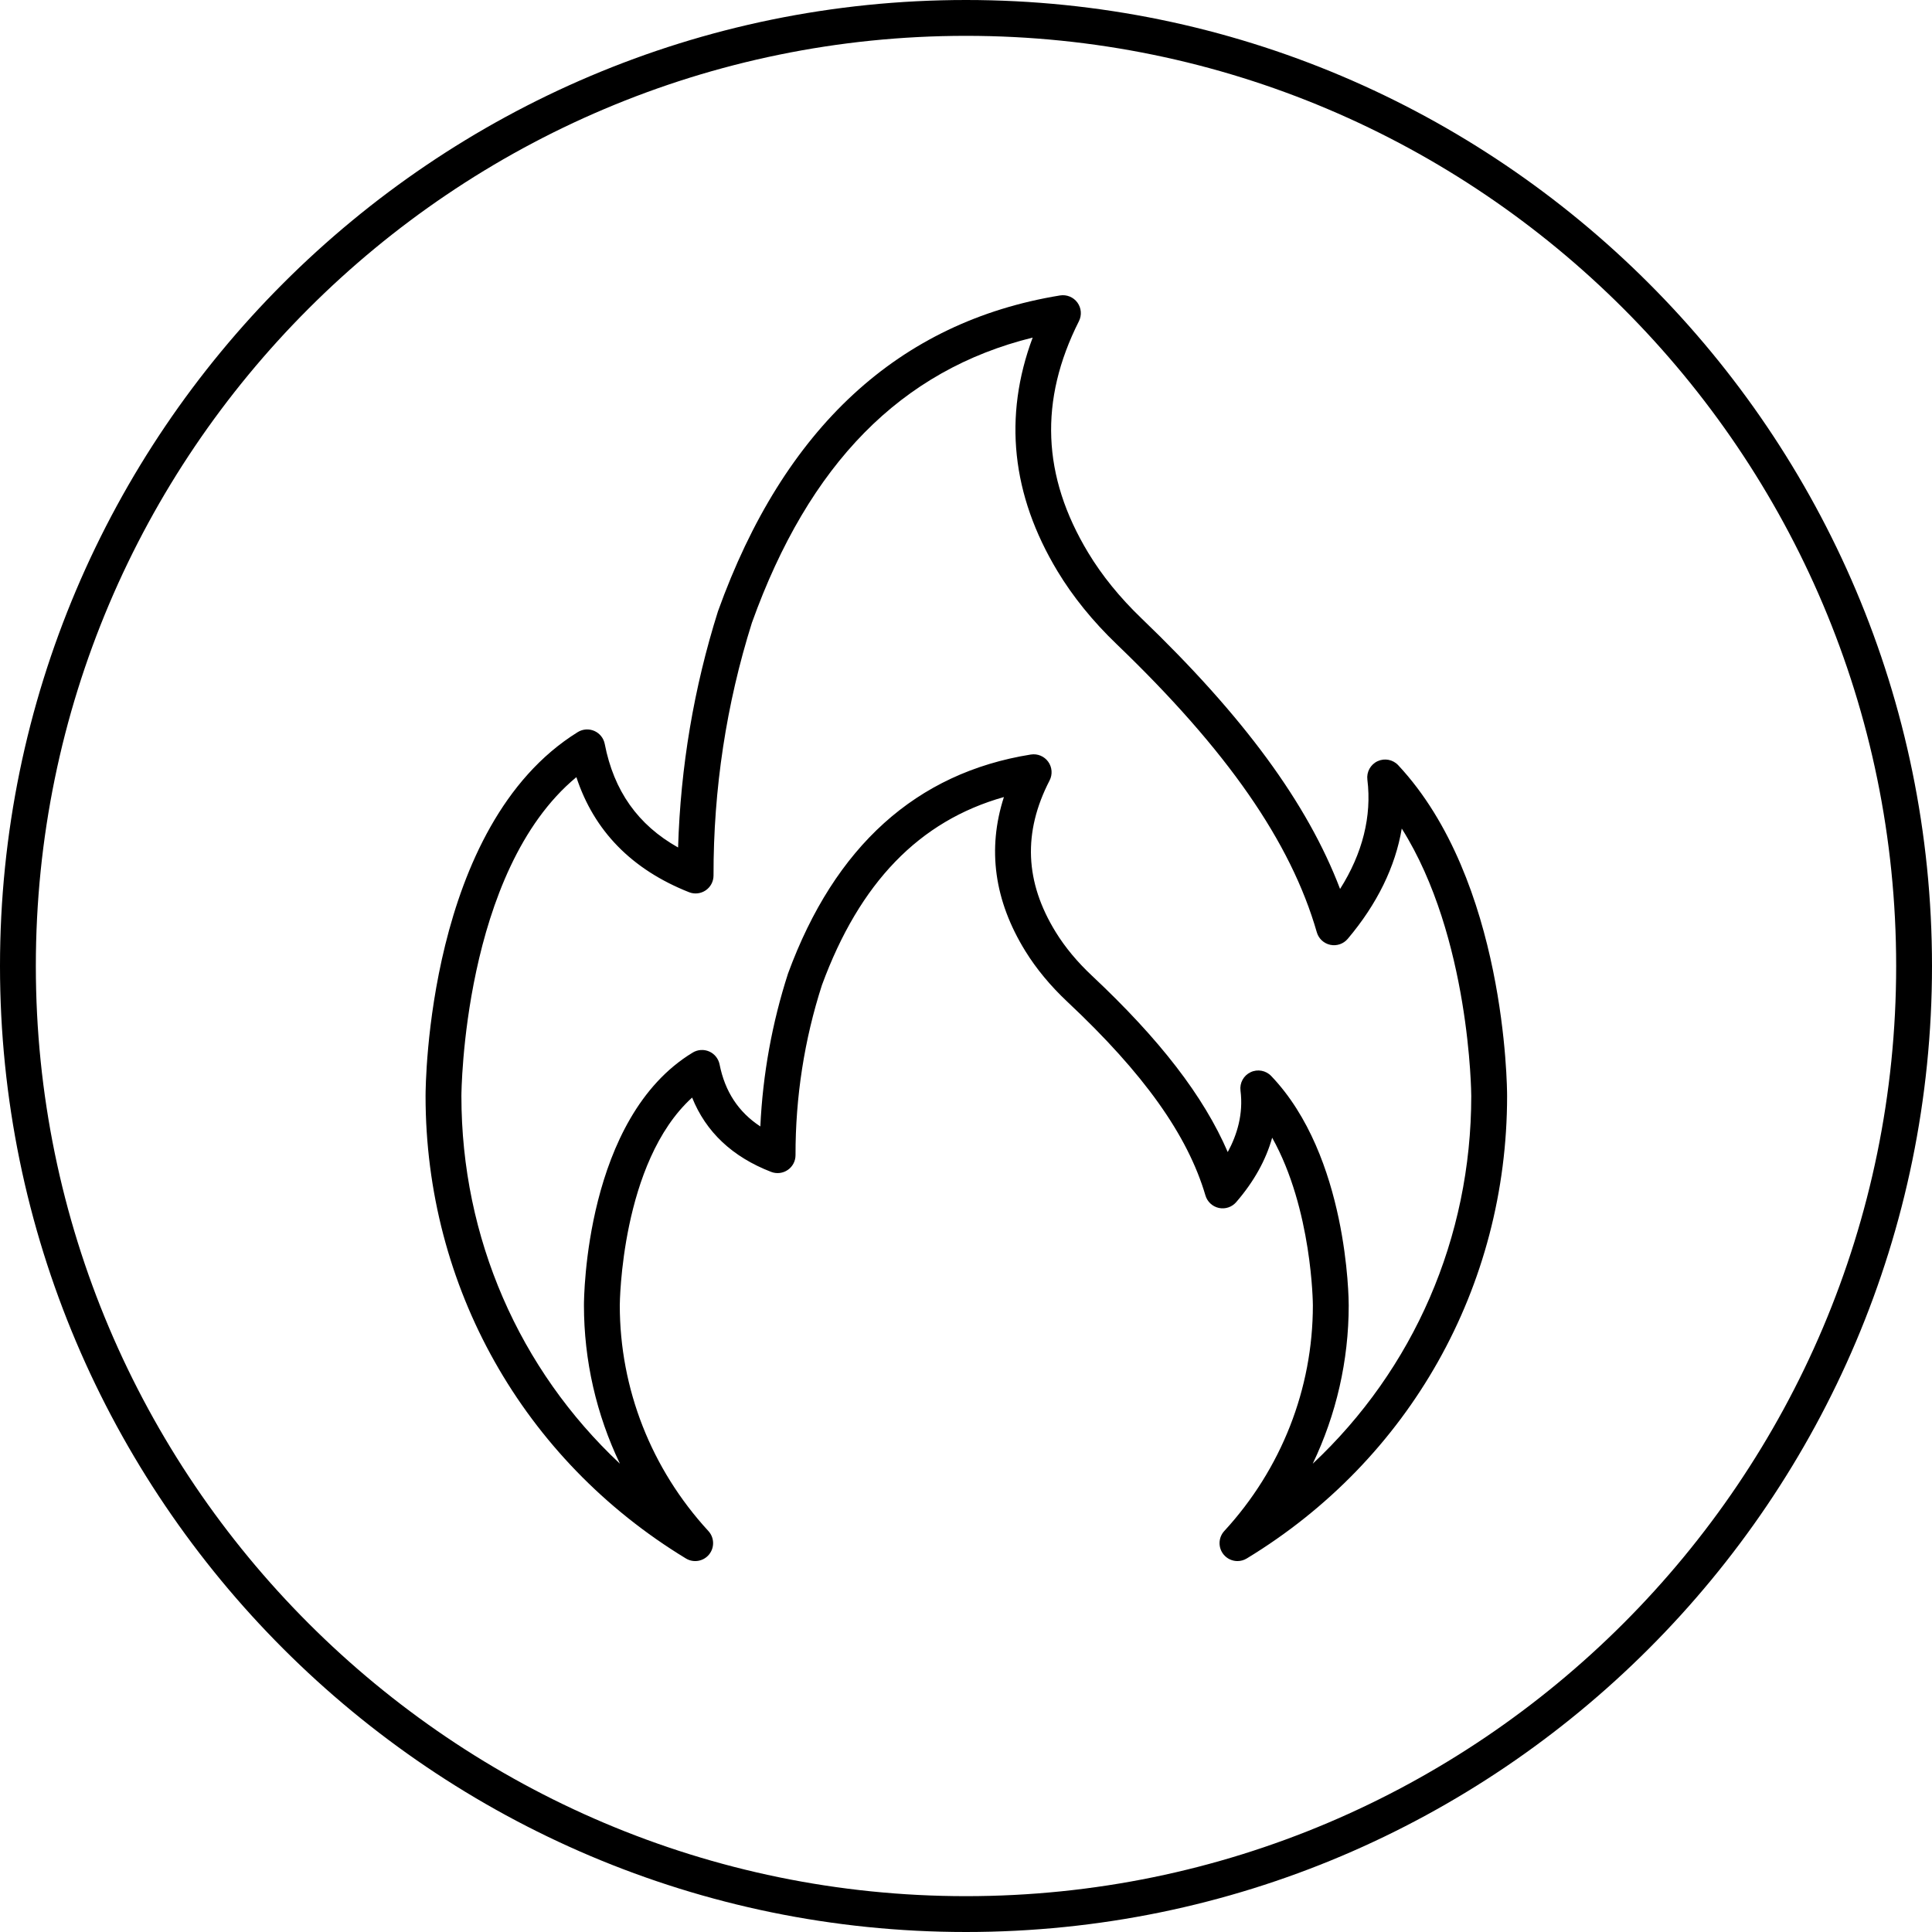
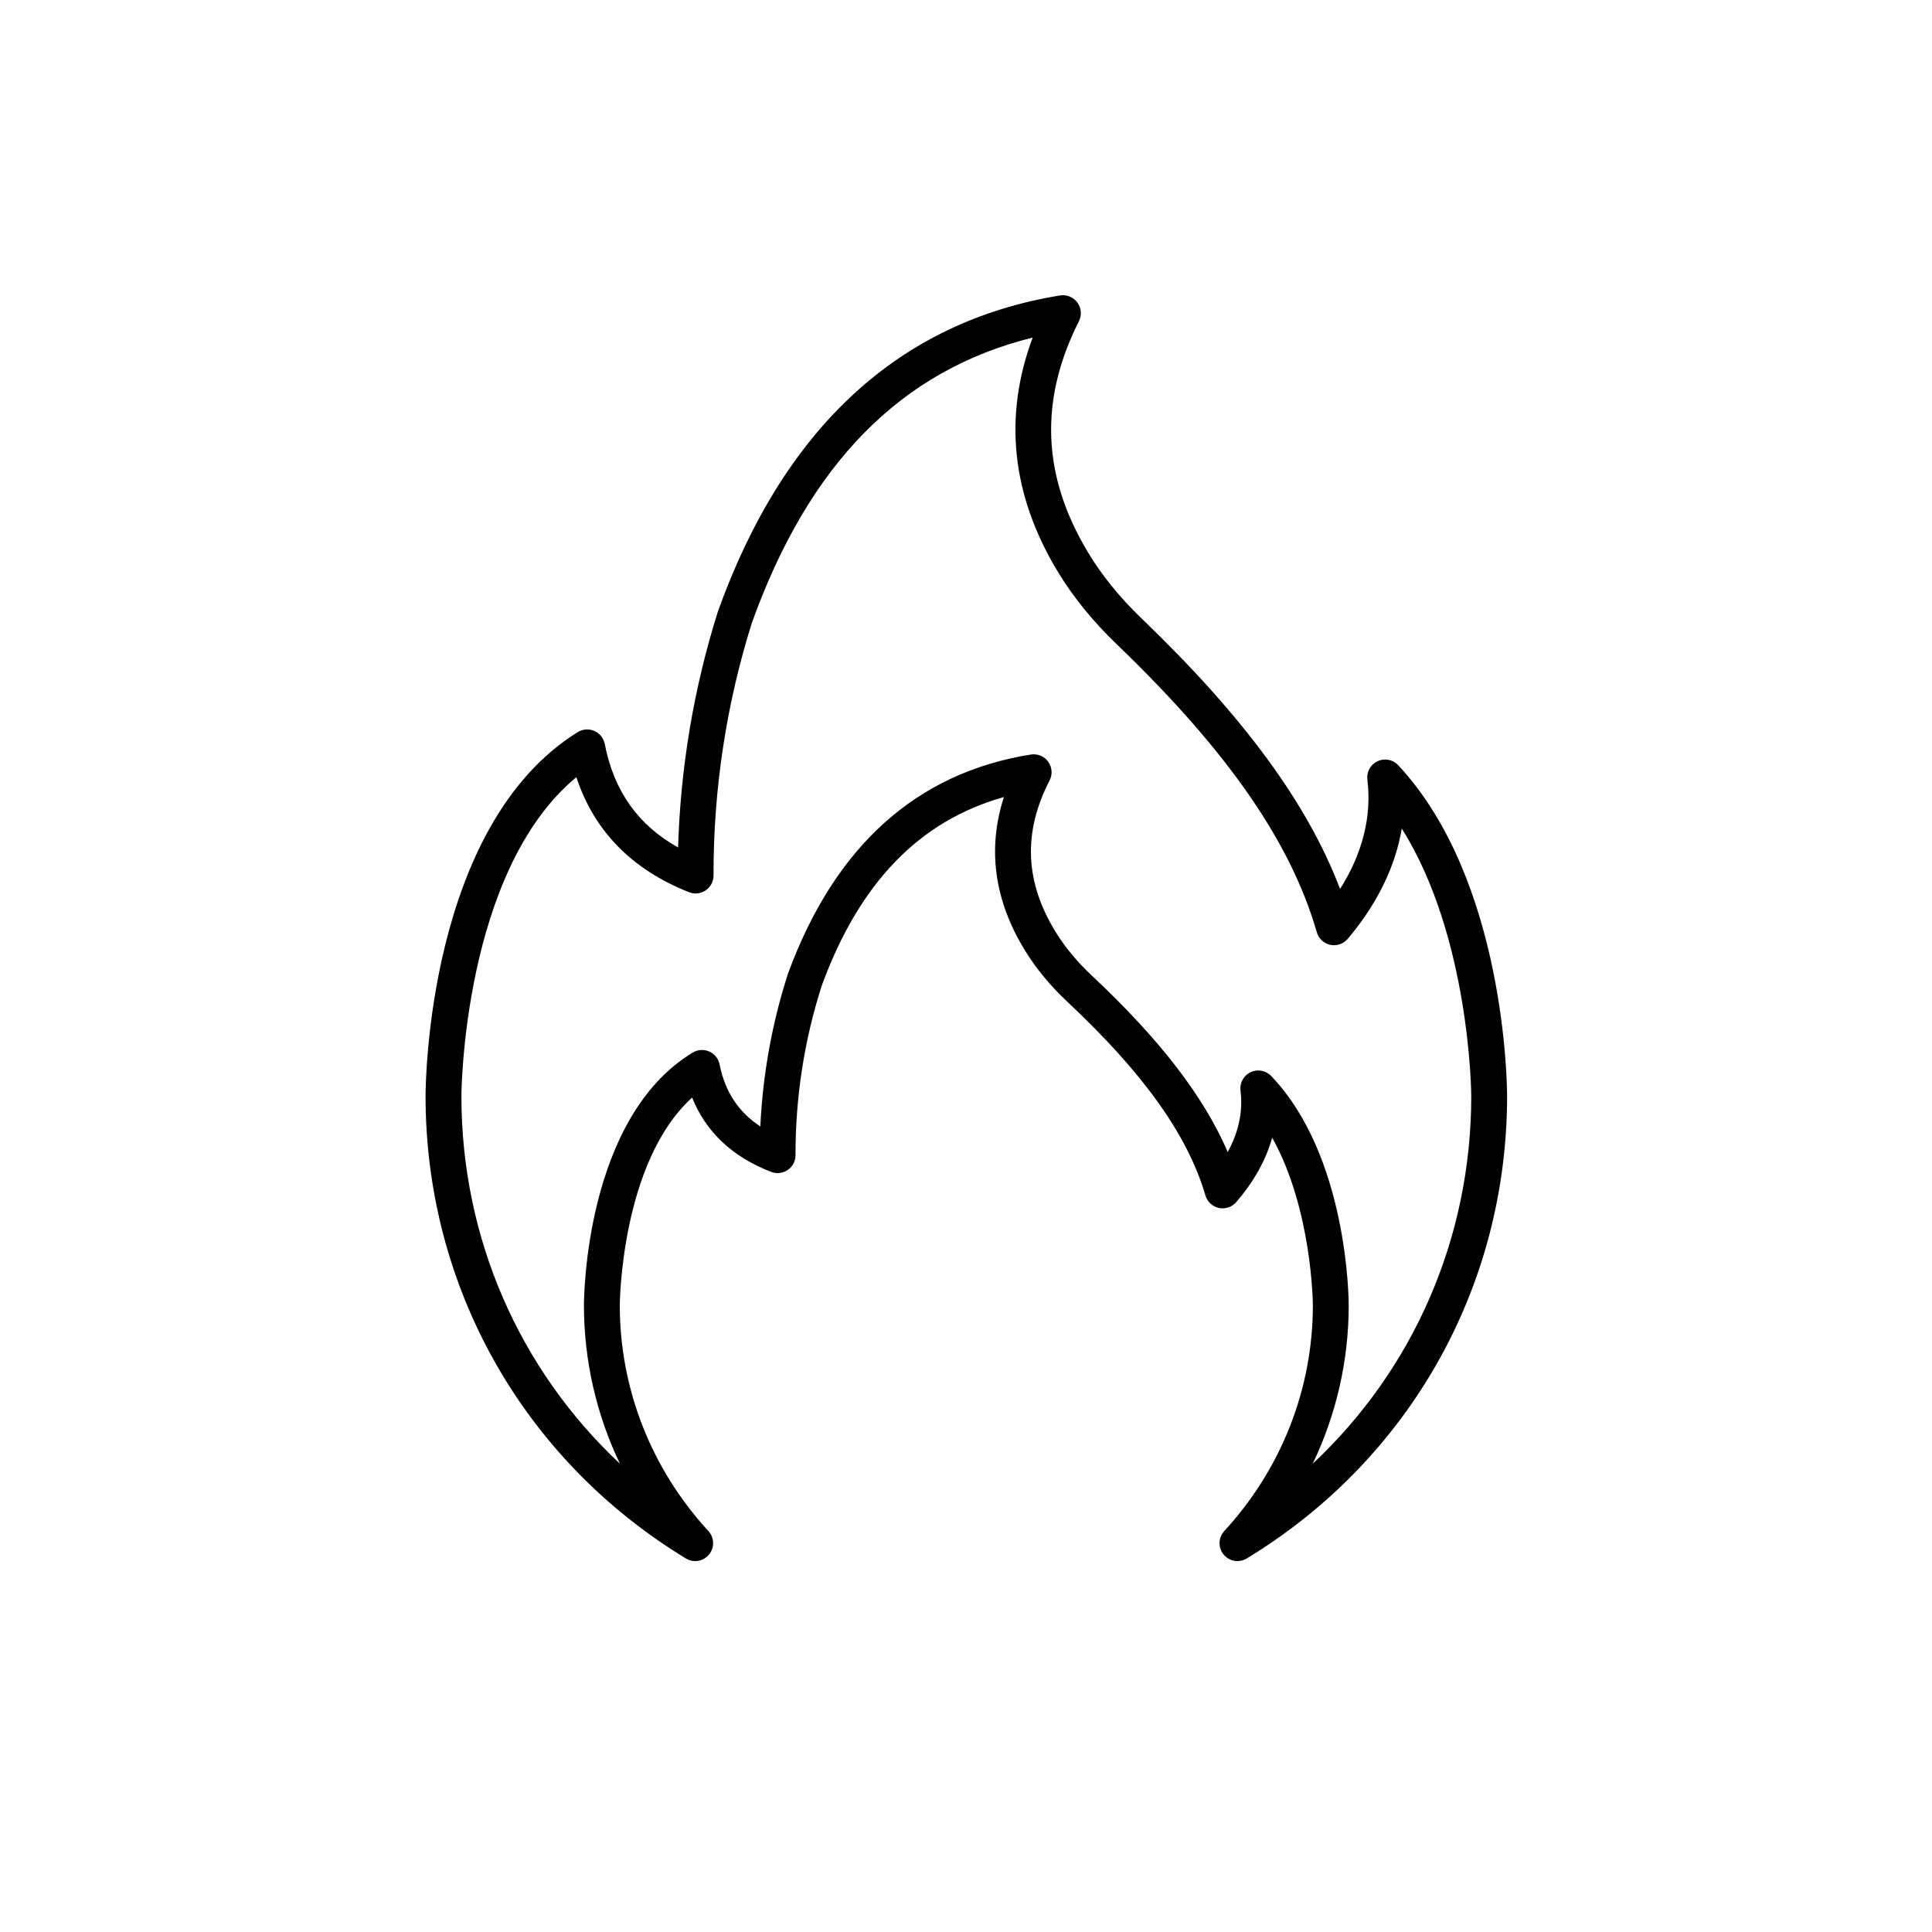
<svg xmlns="http://www.w3.org/2000/svg" fill="none" viewBox="0 0 100 100" height="100" width="100">
-   <path fill="black" d="M50 100C22.43 100 0 77.57 0 50C0 22.43 22.43 0 50 0C77.57 0 100 22.43 100 50C100 77.57 77.57 100 50 100ZM50 1.855C23.453 1.855 1.855 23.453 1.855 50C1.855 76.547 23.453 98.145 50 98.145C76.547 98.145 98.145 76.547 98.145 50C98.145 23.453 76.547 1.855 50 1.855Z" />
  <path fill="black" d="M64.051 80.801C63.782 80.801 63.516 80.683 63.334 80.462C63.041 80.104 63.056 79.586 63.368 79.246C66.326 76.031 67.954 71.882 67.954 67.562C67.954 67.504 67.919 62.59 65.847 58.887C65.525 60.041 64.9 61.166 63.985 62.223C63.763 62.48 63.42 62.595 63.087 62.523C62.756 62.45 62.49 62.203 62.394 61.878C61.472 58.748 59.204 55.565 55.254 51.859C54.373 51.032 53.638 50.146 53.07 49.225C51.463 46.621 51.093 43.947 51.962 41.255C47.582 42.489 44.491 45.69 42.543 50.989C41.635 53.802 41.171 56.775 41.176 59.79C41.177 60.097 41.027 60.383 40.774 60.556C40.522 60.73 40.2 60.767 39.915 60.657C37.909 59.882 36.538 58.591 35.824 56.81C32.136 60.159 32.08 67.484 32.08 67.563C32.08 71.882 33.708 76.031 36.666 79.246C36.978 79.586 36.993 80.104 36.7 80.462C36.407 80.819 35.896 80.906 35.502 80.666C27.064 75.539 22.027 66.591 22.027 56.73C22.027 56.161 22.117 42.725 29.902 37.895C30.162 37.734 30.483 37.711 30.762 37.833C31.041 37.955 31.243 38.207 31.301 38.506C31.772 40.934 33.019 42.699 35.098 43.866C35.223 39.699 35.915 35.593 37.162 31.641C40.572 22.143 46.525 16.654 54.868 15.292C55.21 15.237 55.558 15.377 55.765 15.659C55.971 15.94 56.002 16.313 55.845 16.625C53.779 20.724 53.935 24.643 56.323 28.605C57.034 29.785 57.962 30.929 59.083 32.006C64.364 37.078 67.673 41.577 69.362 46.012C70.524 44.177 71.01 42.247 70.775 40.355C70.725 39.956 70.938 39.571 71.302 39.4C71.666 39.23 72.099 39.314 72.372 39.608C77.943 45.573 78.007 56.277 78.007 56.73C78.007 66.591 72.97 75.539 64.532 80.666C64.383 80.757 64.216 80.801 64.051 80.801ZM29.833 40.225C23.954 45.092 23.882 56.608 23.882 56.73C23.882 64.076 26.876 70.879 32.087 75.761C30.869 73.217 30.225 70.424 30.225 67.562C30.225 67.168 30.289 57.854 35.855 54.481C36.114 54.324 36.433 54.304 36.709 54.425C36.986 54.547 37.186 54.797 37.245 55.093C37.524 56.498 38.218 57.557 39.355 58.305C39.481 55.606 39.962 52.948 40.79 50.384C43.21 43.799 47.434 39.999 53.356 39.054C53.705 38.999 54.049 39.144 54.254 39.426C54.459 39.71 54.487 40.085 54.327 40.395C52.94 43.083 53.045 45.653 54.648 48.251C55.13 49.033 55.761 49.792 56.523 50.506C60.026 53.793 62.299 56.736 63.548 59.63C64.031 58.741 64.362 57.658 64.208 56.452C64.157 56.055 64.367 55.67 64.729 55.498C65.09 55.325 65.522 55.405 65.798 55.694C69.763 59.842 69.809 67.249 69.809 67.562C69.809 70.424 69.165 73.217 67.947 75.761C73.159 70.879 76.152 64.076 76.152 56.73C76.152 56.638 76.098 48.51 72.555 42.886C72.224 44.858 71.28 46.794 69.757 48.596C69.536 48.857 69.19 48.975 68.855 48.904C68.52 48.832 68.252 48.583 68.158 48.254C66.812 43.577 63.52 38.839 57.798 33.343C56.56 32.154 55.529 30.882 54.734 29.562C52.356 25.615 51.927 21.556 53.451 17.473C46.639 19.157 41.875 24.003 38.919 32.233C37.597 36.428 36.924 40.841 36.932 45.316C36.932 45.624 36.781 45.911 36.527 46.084C36.273 46.257 35.949 46.294 35.664 46.18C32.703 45.008 30.748 43.009 29.833 40.225Z" />
</svg>